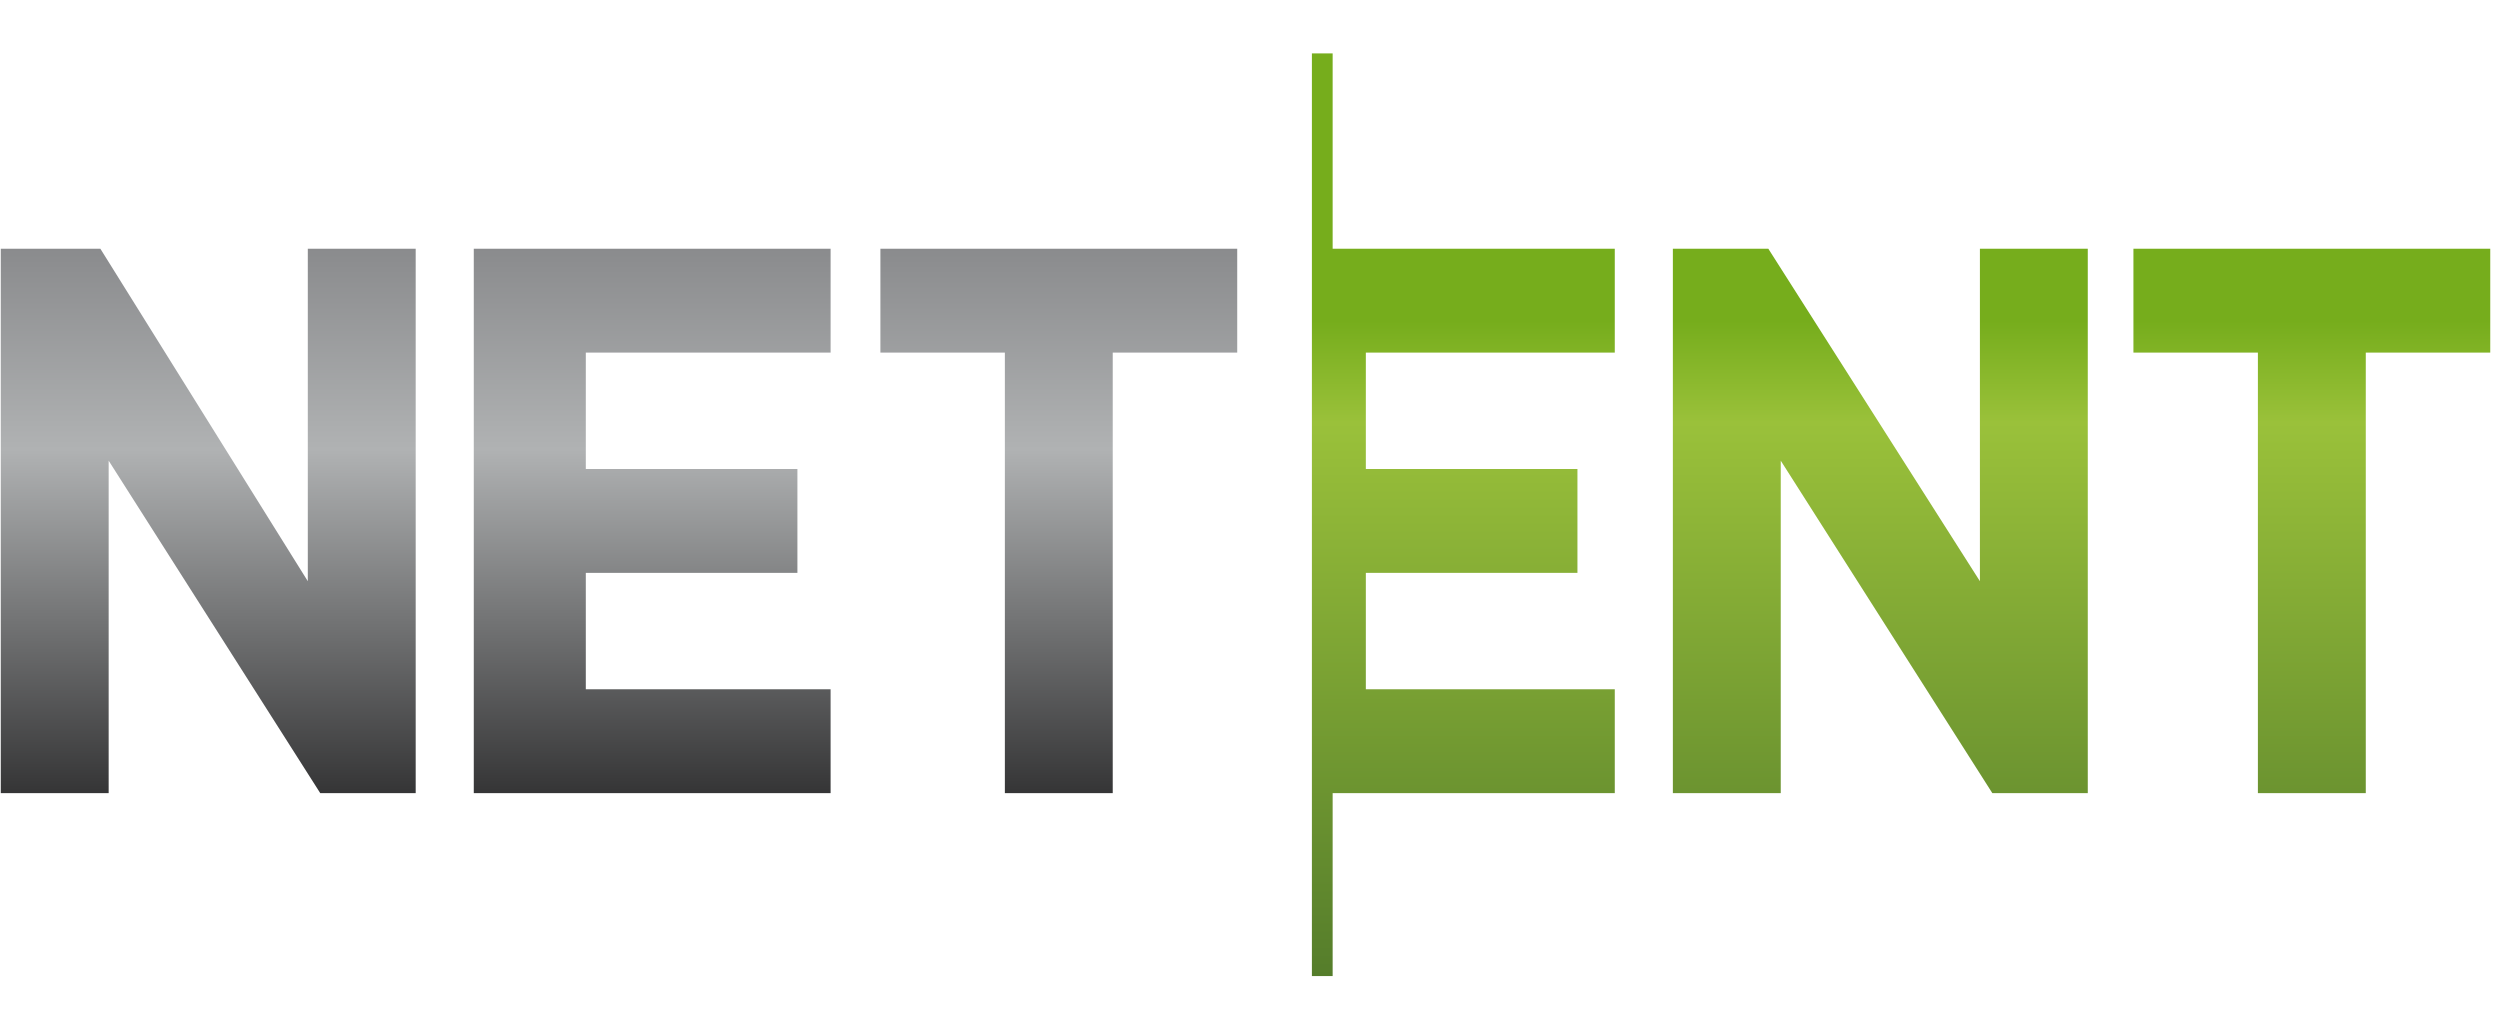
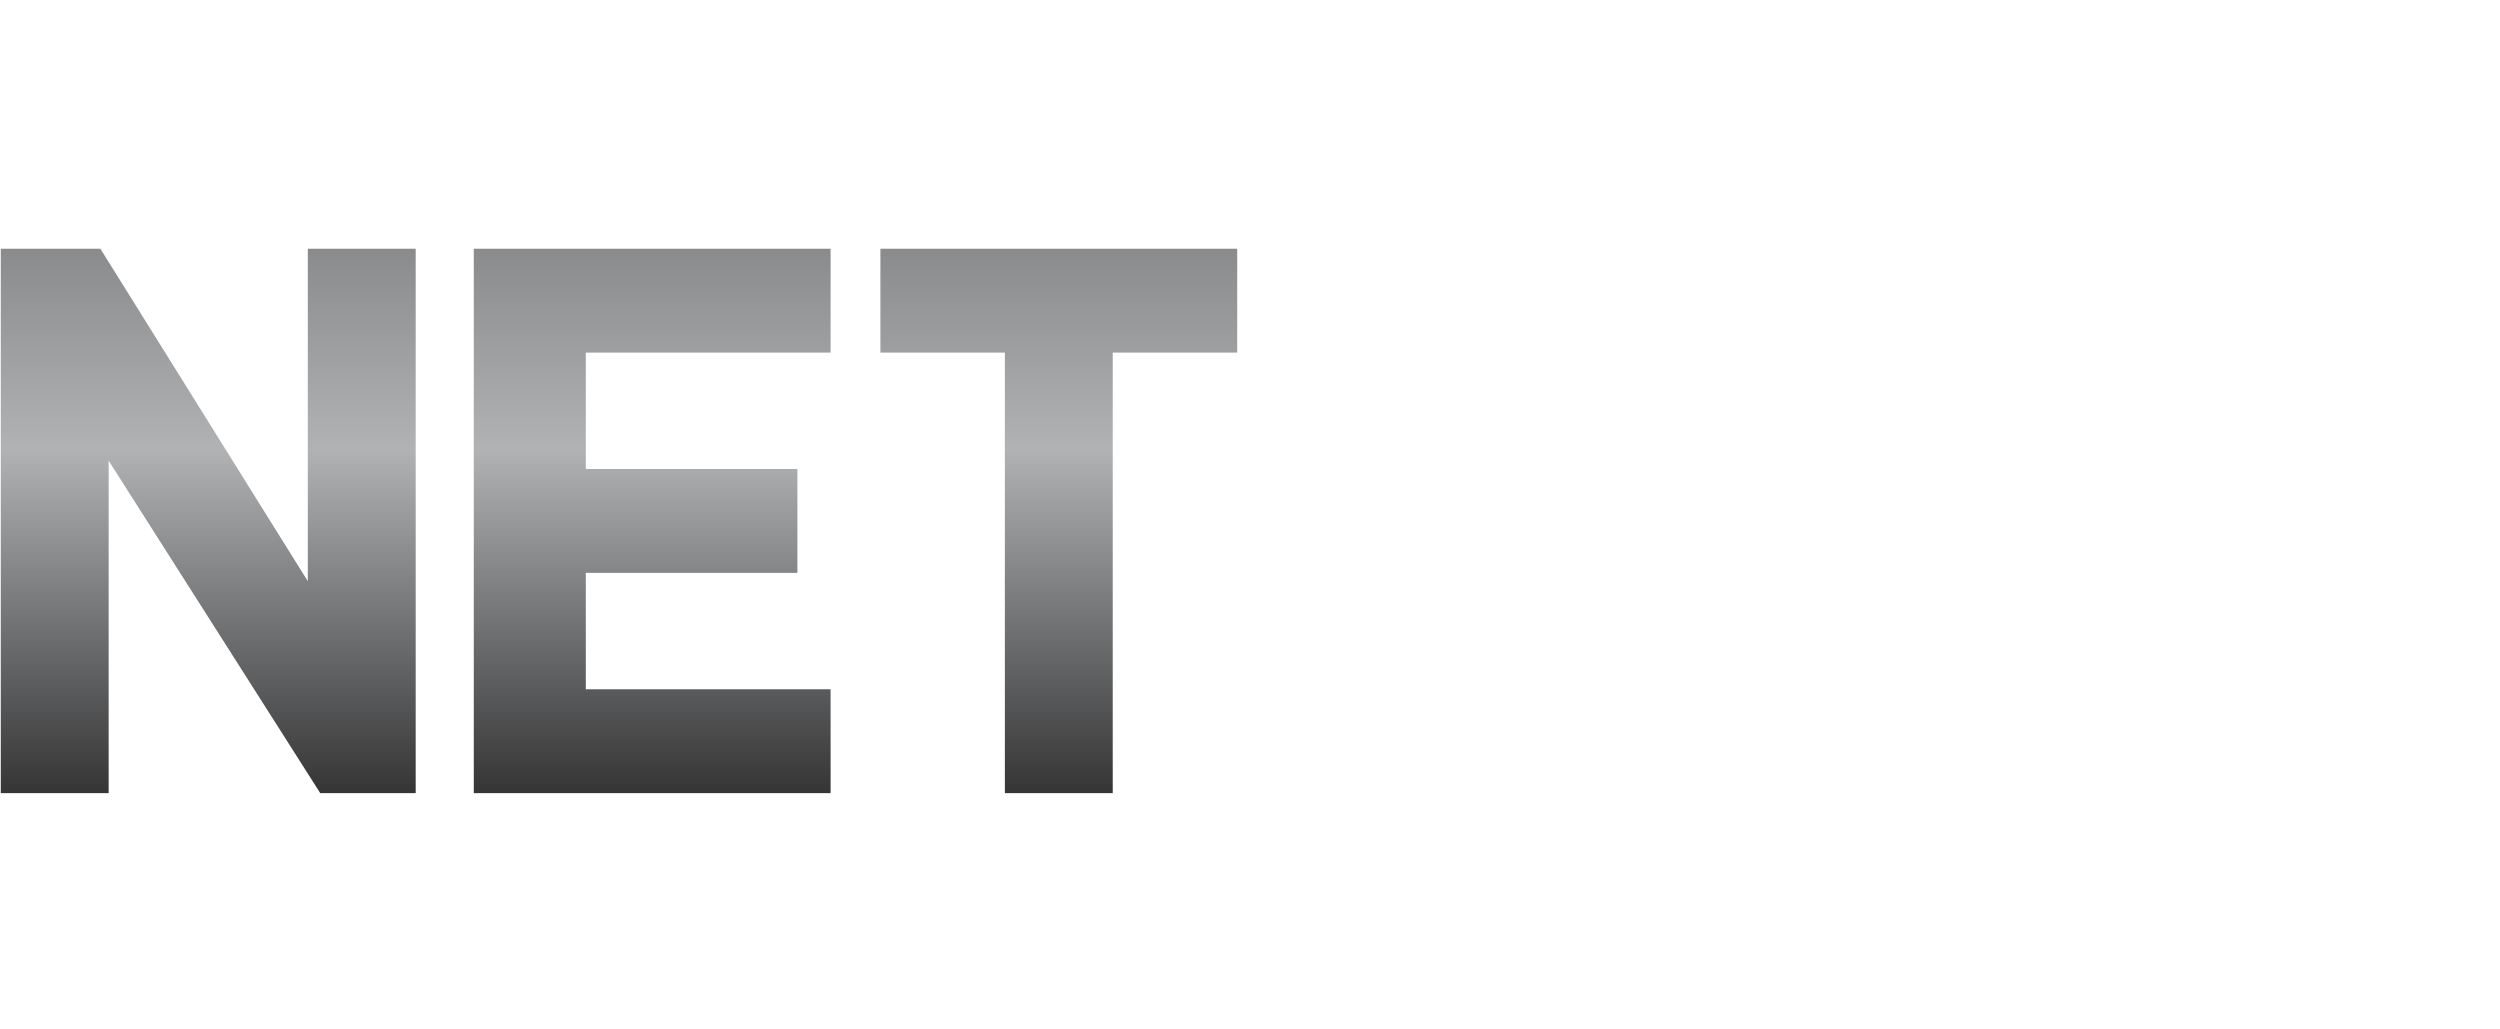
<svg xmlns="http://www.w3.org/2000/svg" width="170" height="70" viewBox="0 0 170 70" fill="none">
-   <path d="M145.073 16.912H169.337V23.978H160.873V53.935H153.537V23.978H145.073V16.912ZM113.755 16.912H120.245L134.634 39.522V16.912H141.969V53.935H135.48L121.091 31.326V53.935H113.755V16.912ZM90.62 16.912H109.805V23.978H92.877V31.891H107.266V38.957H92.877V46.87H109.805V53.935H90.62V66.371H89.209V3.629H90.62V16.912Z" fill="url(#paint0_linear)" />
  <path d="M32.217 16.912H56.481V23.978H39.835V31.891H54.224V38.957H39.835V46.87H56.481V53.935H32.217V16.912ZM0.053 16.912H6.824L20.931 39.522V16.912H28.267V53.935H21.778L7.389 31.326V53.935H0.053V16.912ZM59.867 16.912H84.131V23.978H75.666V53.935H68.331V23.978H59.867V16.912Z" fill="url(#paint1_linear)" />
  <defs>
    <linearGradient id="paint0_linear" x1="129.273" y1="66.371" x2="129.273" y2="3.629" gradientUnits="userSpaceOnUse">
      <stop stop-color="#557D2B" />
      <stop offset="0.6" stop-color="#9AC13A" />
      <stop offset="0.71" stop-color="#76AD1C" />
      <stop offset="1" stop-color="#76AD1C" />
    </linearGradient>
    <linearGradient id="paint1_linear" x1="42.092" y1="53.935" x2="42.092" y2="16.912" gradientUnits="userSpaceOnUse">
      <stop stop-color="#353536" />
      <stop offset="0.631" stop-color="#B0B2B3" />
      <stop offset="1" stop-color="#8A8B8D" />
    </linearGradient>
  </defs>
</svg>